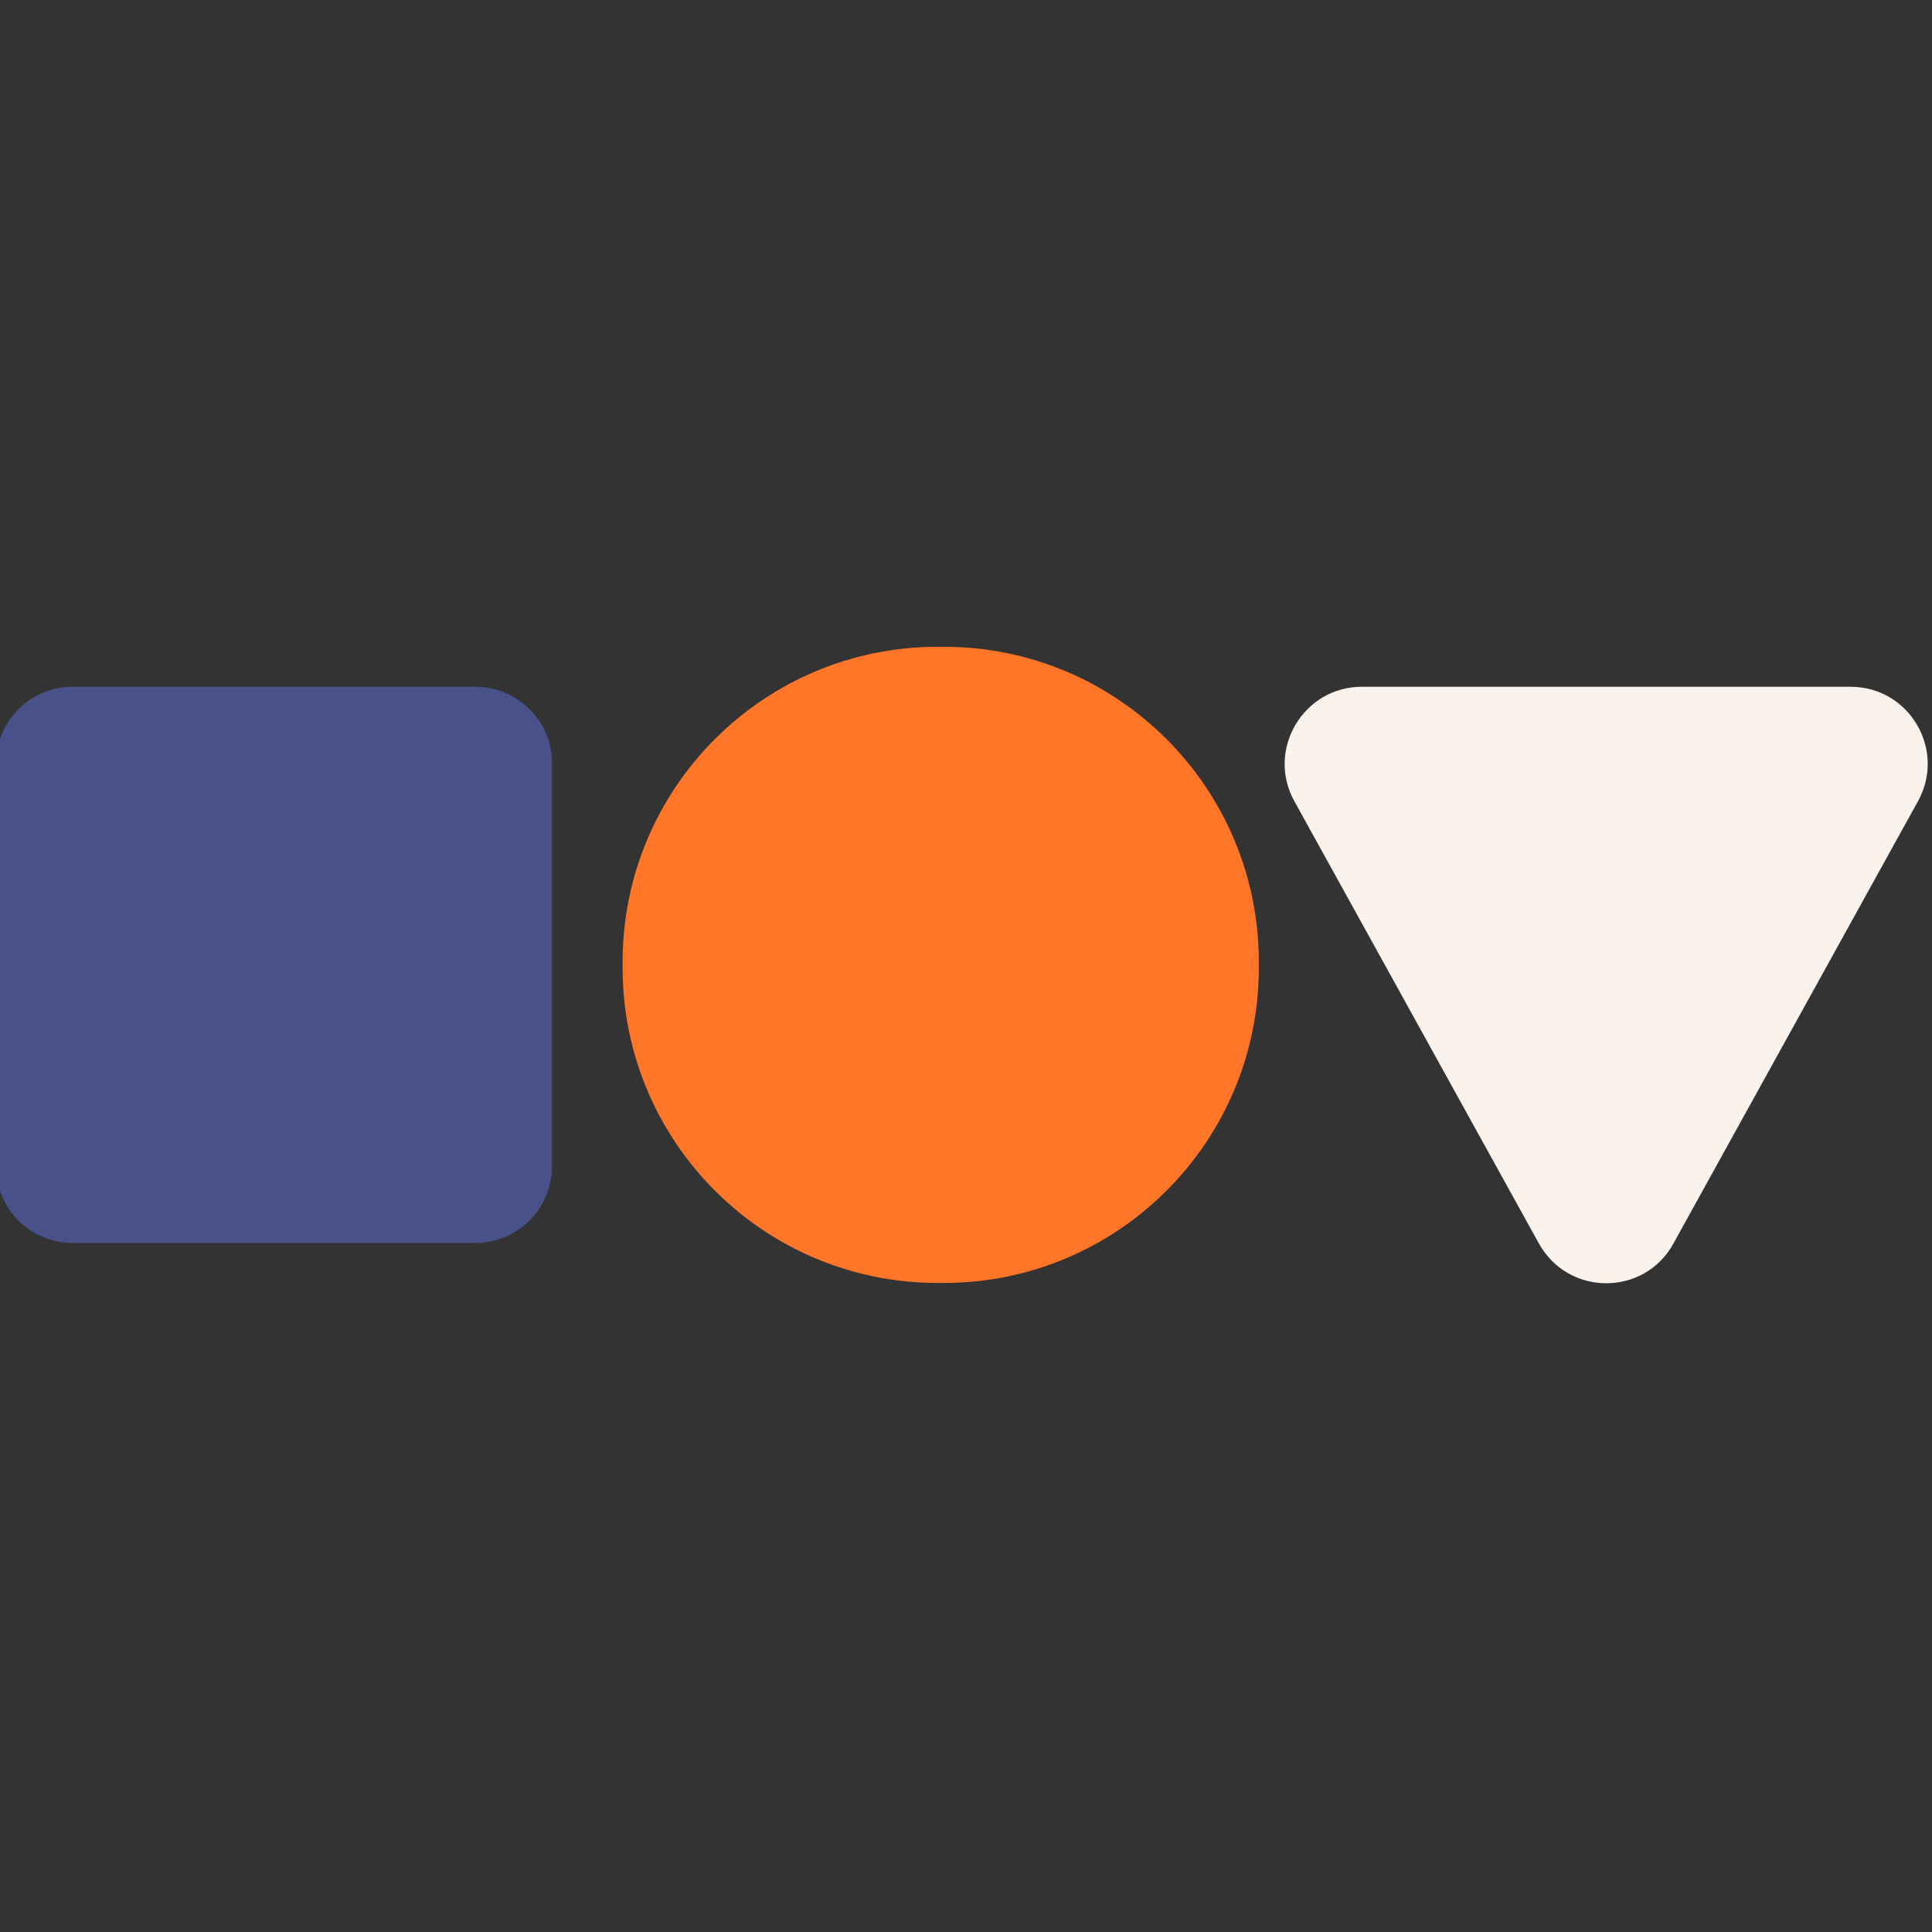
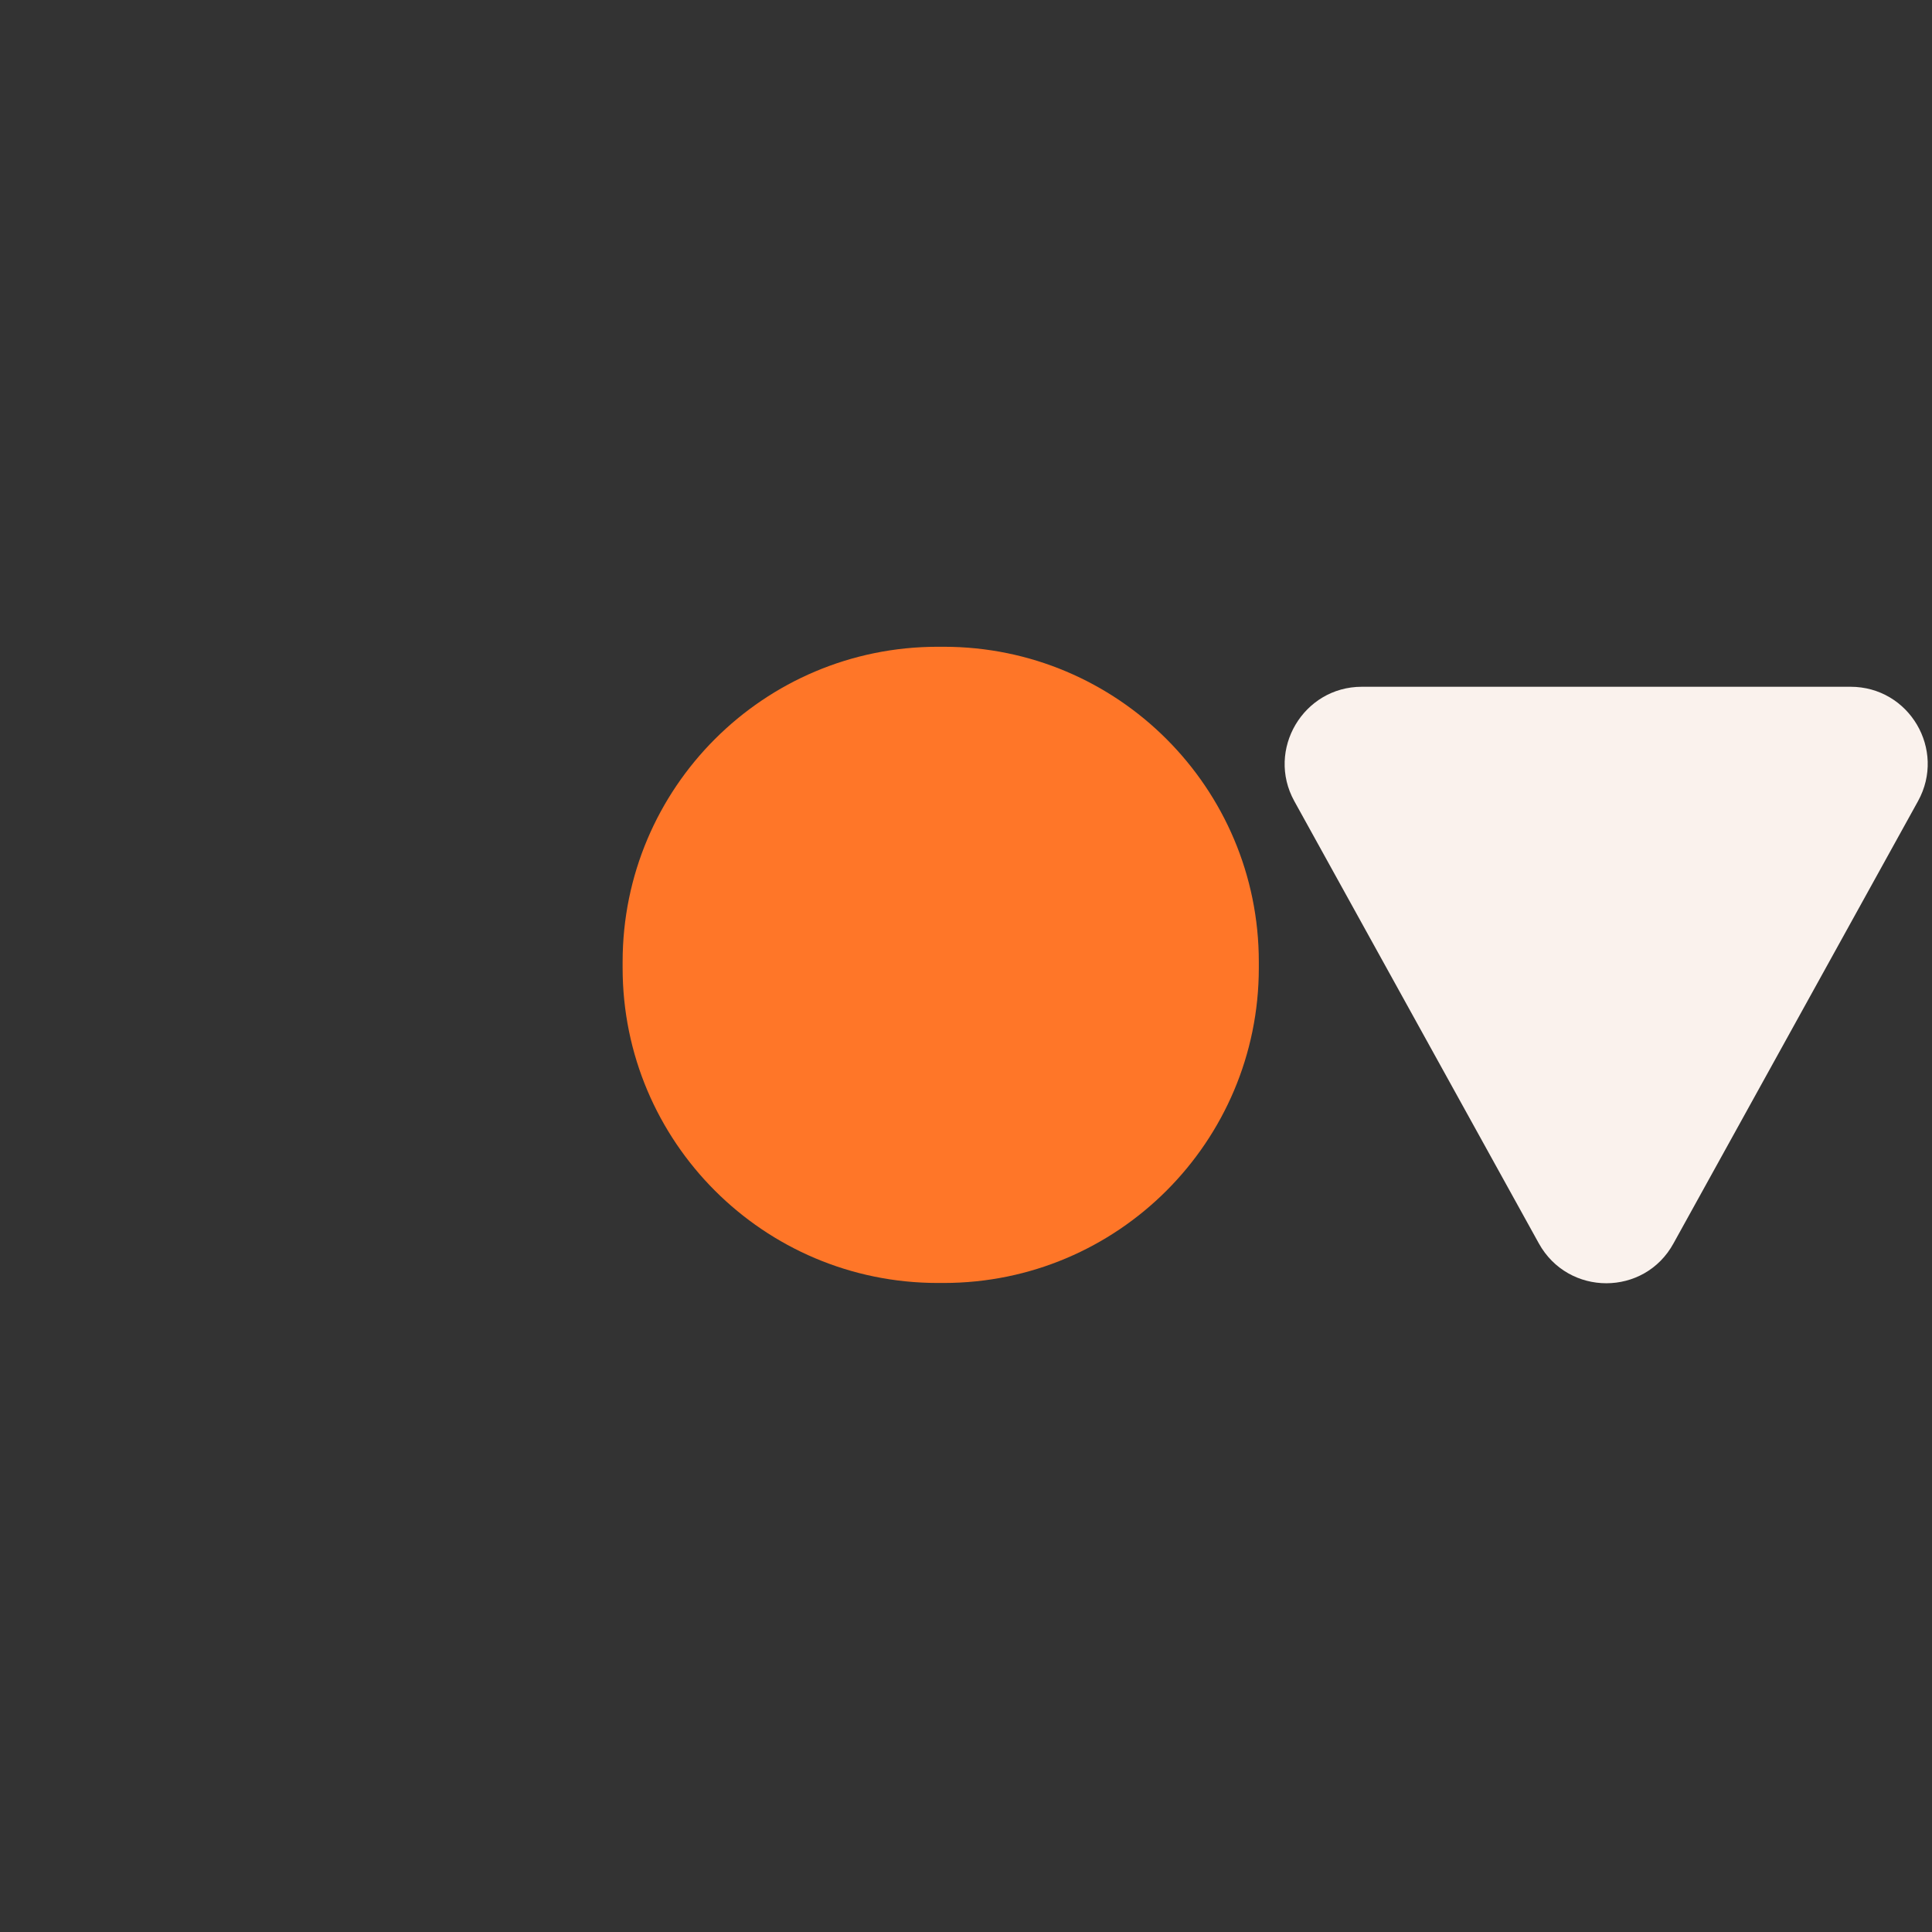
<svg xmlns="http://www.w3.org/2000/svg" version="1.1" id="Layer_1" x="0px" y="0px" viewBox="0 0 512 512" style="enable-background:new 0 0 512 512;" xml:space="preserve">
  <rect x="0" y="0" width="512" height="512" fill="#333333" stroke="none" />
  <style type="text/css">
	.st0{fill:#FF7628;}
	.st1{fill:#FAF2ED;}
	.st2{fill:#485288;}
</style>
  <g>
    <path class="st0" d="M250.1,171.4h-1.6c-46.1,0-83.5,37.4-83.5,83.5v1.6c0,46.1,37.4,83.5,83.5,83.5h1.6   c46.1,0,83.5-37.4,83.5-83.5v-1.6C333.6,208.8,296.2,171.4,250.1,171.4z" />
    <path class="st1" d="M490.4,182H360.9c-15.5,0-25.4,16.7-17.9,30.3l64.8,117.2c7.8,14.1,28,14.1,35.7,0l64.8-117.2   C515.8,198.7,506,182,490.4,182z" />
-     <path class="st2" d="M125.9,182H19.3C8,182-1.1,191.1-1.1,202.4V309c0,11.3,9.1,20.4,20.4,20.4h106.6c11.3,0,20.4-9.1,20.4-20.4   V202.4C146.4,191.1,137.2,182,125.9,182z" />
  </g>
</svg>